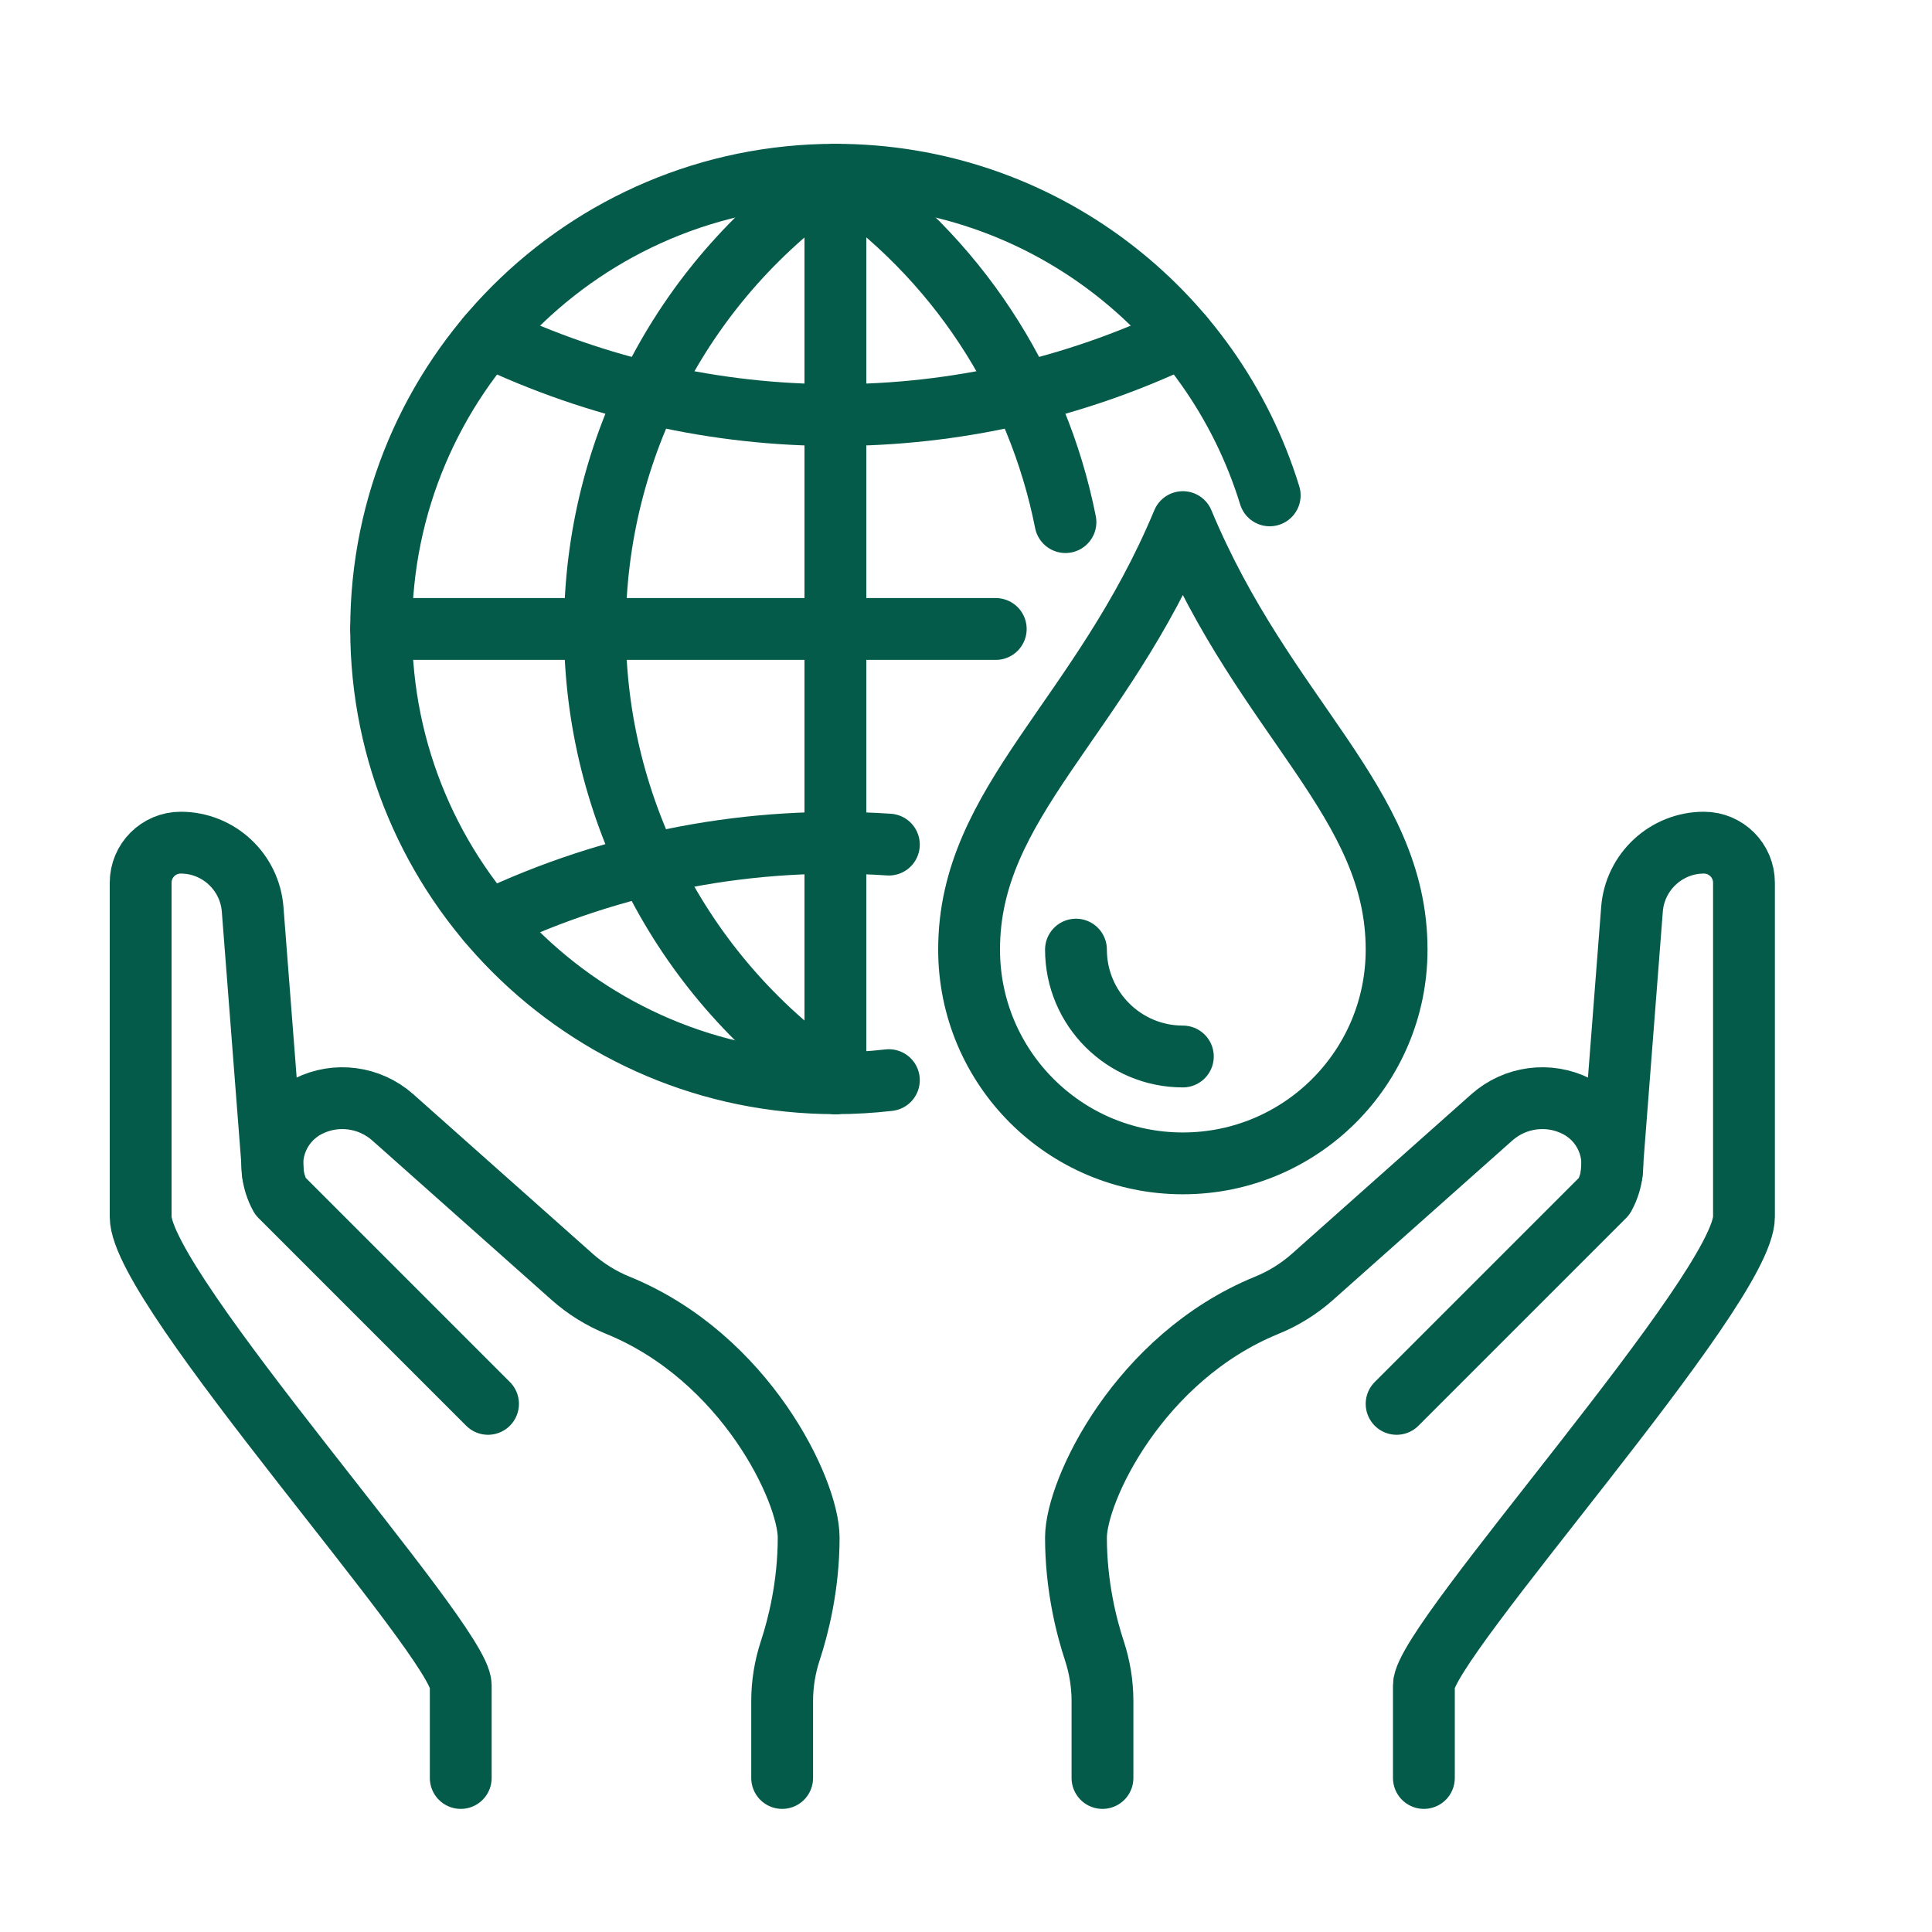
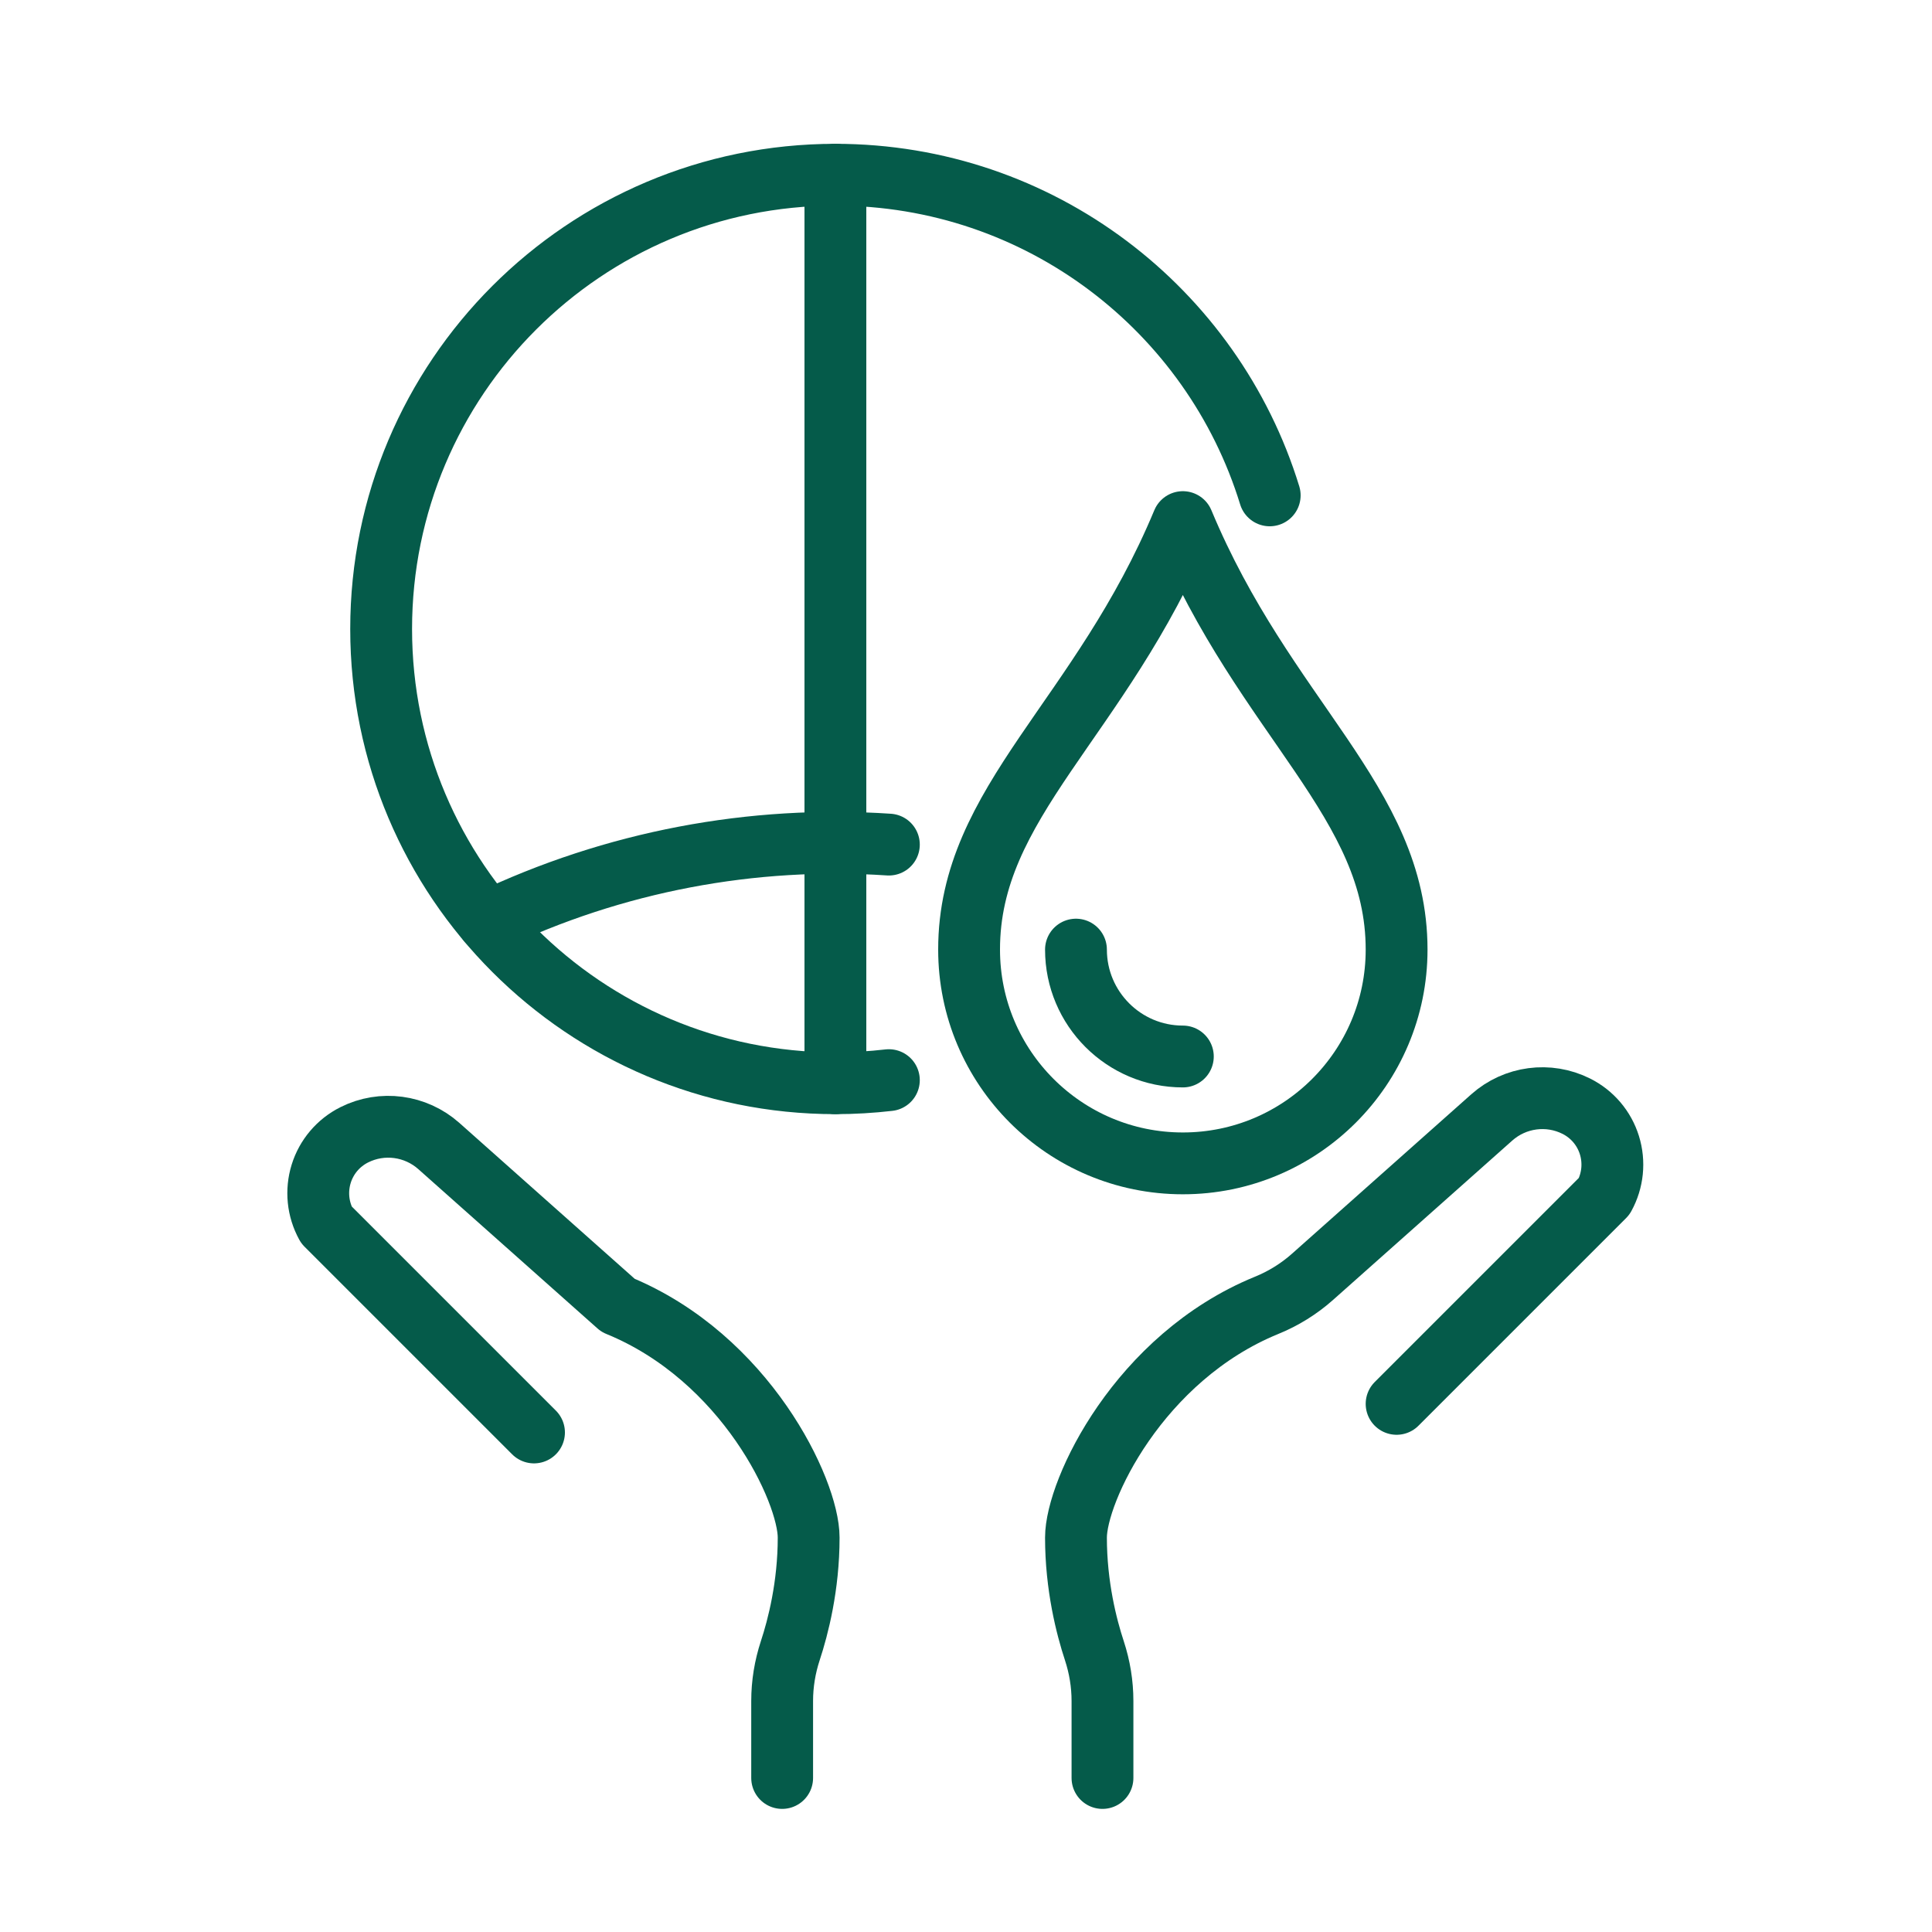
<svg xmlns="http://www.w3.org/2000/svg" version="1.1" id="Ñëîé_1" x="0px" y="0px" viewBox="0 0 250 250" style="enable-background:new 0 0 250 250;" xml:space="preserve">
  <g>
    <g>
      <path style="fill:none;stroke:#055B4A;stroke-width:8;stroke-linecap:round;stroke-linejoin:round;stroke-miterlimit:10;" d="    M153.06,67.56c10.64,25.53,27.66,36.17,27.66,55.32c0,15.28-12.38,27.66-27.66,27.66s-27.66-12.38-27.66-27.66    C125.39,103.73,142.42,93.09,153.06,67.56z" />
      <path style="fill:none;stroke:#055B4A;stroke-width:8;stroke-linecap:round;stroke-linejoin:round;stroke-miterlimit:10;" d="    M153.06,136.71c-7.63,0-13.83-6.2-13.83-13.83" />
    </g>
    <path style="fill:none;stroke:#055B4A;stroke-width:8;stroke-linecap:round;stroke-linejoin:round;stroke-miterlimit:10;" d="   M142.66,230.07v-9.96c0-2.22-0.36-4.4-1.05-6.51c-1.01-3.06-2.38-8.37-2.38-14.64c0-6.05,8.13-23.29,24.67-30.05   c2.17-0.88,4.2-2.14,5.95-3.7l23.19-20.62c3.01-2.67,7.34-3.25,10.93-1.45c2.06,1.03,3.61,2.85,4.29,5.05   c0.68,2.2,0.44,4.58-0.67,6.6l0,0l-26.87,26.87" />
-     <path style="fill:none;stroke:#055B4A;stroke-width:8;stroke-linecap:round;stroke-linejoin:round;stroke-miterlimit:10;" d="   M101.21,230.07v-9.96c0-2.22,0.36-4.4,1.05-6.51c1.01-3.06,2.38-8.37,2.38-14.64c0-6.05-8.13-23.29-24.67-30.05   c-2.17-0.88-4.2-2.14-5.95-3.7l-23.19-20.62c-3.01-2.67-7.34-3.25-10.93-1.45c-2.06,1.03-3.61,2.85-4.29,5.05   c-0.68,2.2-0.44,4.58,0.67,6.6l0,0l26.87,26.87" />
-     <path style="fill:none;stroke:#055B4A;stroke-width:8;stroke-linecap:round;stroke-linejoin:round;stroke-miterlimit:10;" d="   M208.55,151.82l0.07-1.11l2.56-33.06c0.38-4.84,4.43-8.61,9.3-8.61c2.87,0,5.19,2.32,5.19,5.19v43.22   c0,9.41-41.42,54.91-41.42,60.62v12" />
-     <path style="fill:none;stroke:#055B4A;stroke-width:8;stroke-linecap:round;stroke-linejoin:round;stroke-miterlimit:10;" d="   M35.32,151.82l-0.07-1.11l-2.56-33.06c-0.38-4.84-4.43-8.61-9.3-8.61c-2.87,0-5.19,2.32-5.19,5.19v43.22   c0,9.41,41.42,54.91,41.42,60.62v12" />
+     <path style="fill:none;stroke:#055B4A;stroke-width:8;stroke-linecap:round;stroke-linejoin:round;stroke-miterlimit:10;" d="   M101.21,230.07v-9.96c0-2.22,0.36-4.4,1.05-6.51c1.01-3.06,2.38-8.37,2.38-14.64c0-6.05-8.13-23.29-24.67-30.05   l-23.19-20.62c-3.01-2.67-7.34-3.25-10.93-1.45c-2.06,1.03-3.61,2.85-4.29,5.05   c-0.68,2.2-0.44,4.58,0.67,6.6l0,0l26.87,26.87" />
    <path style="fill:none;stroke:#055B4A;stroke-width:8;stroke-linecap:round;stroke-linejoin:round;stroke-miterlimit:10;" d="   M164.3,64.1c-7.38-24.03-29.75-41.49-56.2-41.49c-32.46,0-58.78,26.32-58.78,58.78c0,32.46,26.32,58.78,58.78,58.78   c2.34,0,4.65-0.14,6.92-0.4" />
    <line style="fill:none;stroke:#055B4A;stroke-width:8;stroke-linecap:round;stroke-linejoin:round;stroke-miterlimit:10;" x1="108.1" y1="22.6" x2="108.1" y2="140.17" />
-     <line style="fill:none;stroke:#055B4A;stroke-width:8;stroke-linecap:round;stroke-linejoin:round;stroke-miterlimit:10;" x1="128.85" y1="81.39" x2="49.32" y2="81.39" />
-     <path style="fill:none;stroke:#055B4A;stroke-width:8;stroke-linecap:round;stroke-linejoin:round;stroke-miterlimit:10;" d="   M137.87,67.56c-3.6-18.13-14.17-34.36-29.76-44.95C88.64,35.84,76.98,57.85,76.98,81.39c0,23.54,11.65,45.55,31.12,58.78" />
-     <path style="fill:none;stroke:#055B4A;stroke-width:8;stroke-linecap:round;stroke-linejoin:round;stroke-miterlimit:10;" d="   M63.15,43.52c28.42,13.59,61.48,13.59,89.9,0" />
    <path style="fill:none;stroke:#055B4A;stroke-width:8;stroke-linecap:round;stroke-linejoin:round;stroke-miterlimit:10;" d="   M63.15,119.25c16.34-7.81,34.22-11.14,51.87-9.96" />
  </g>
</svg>